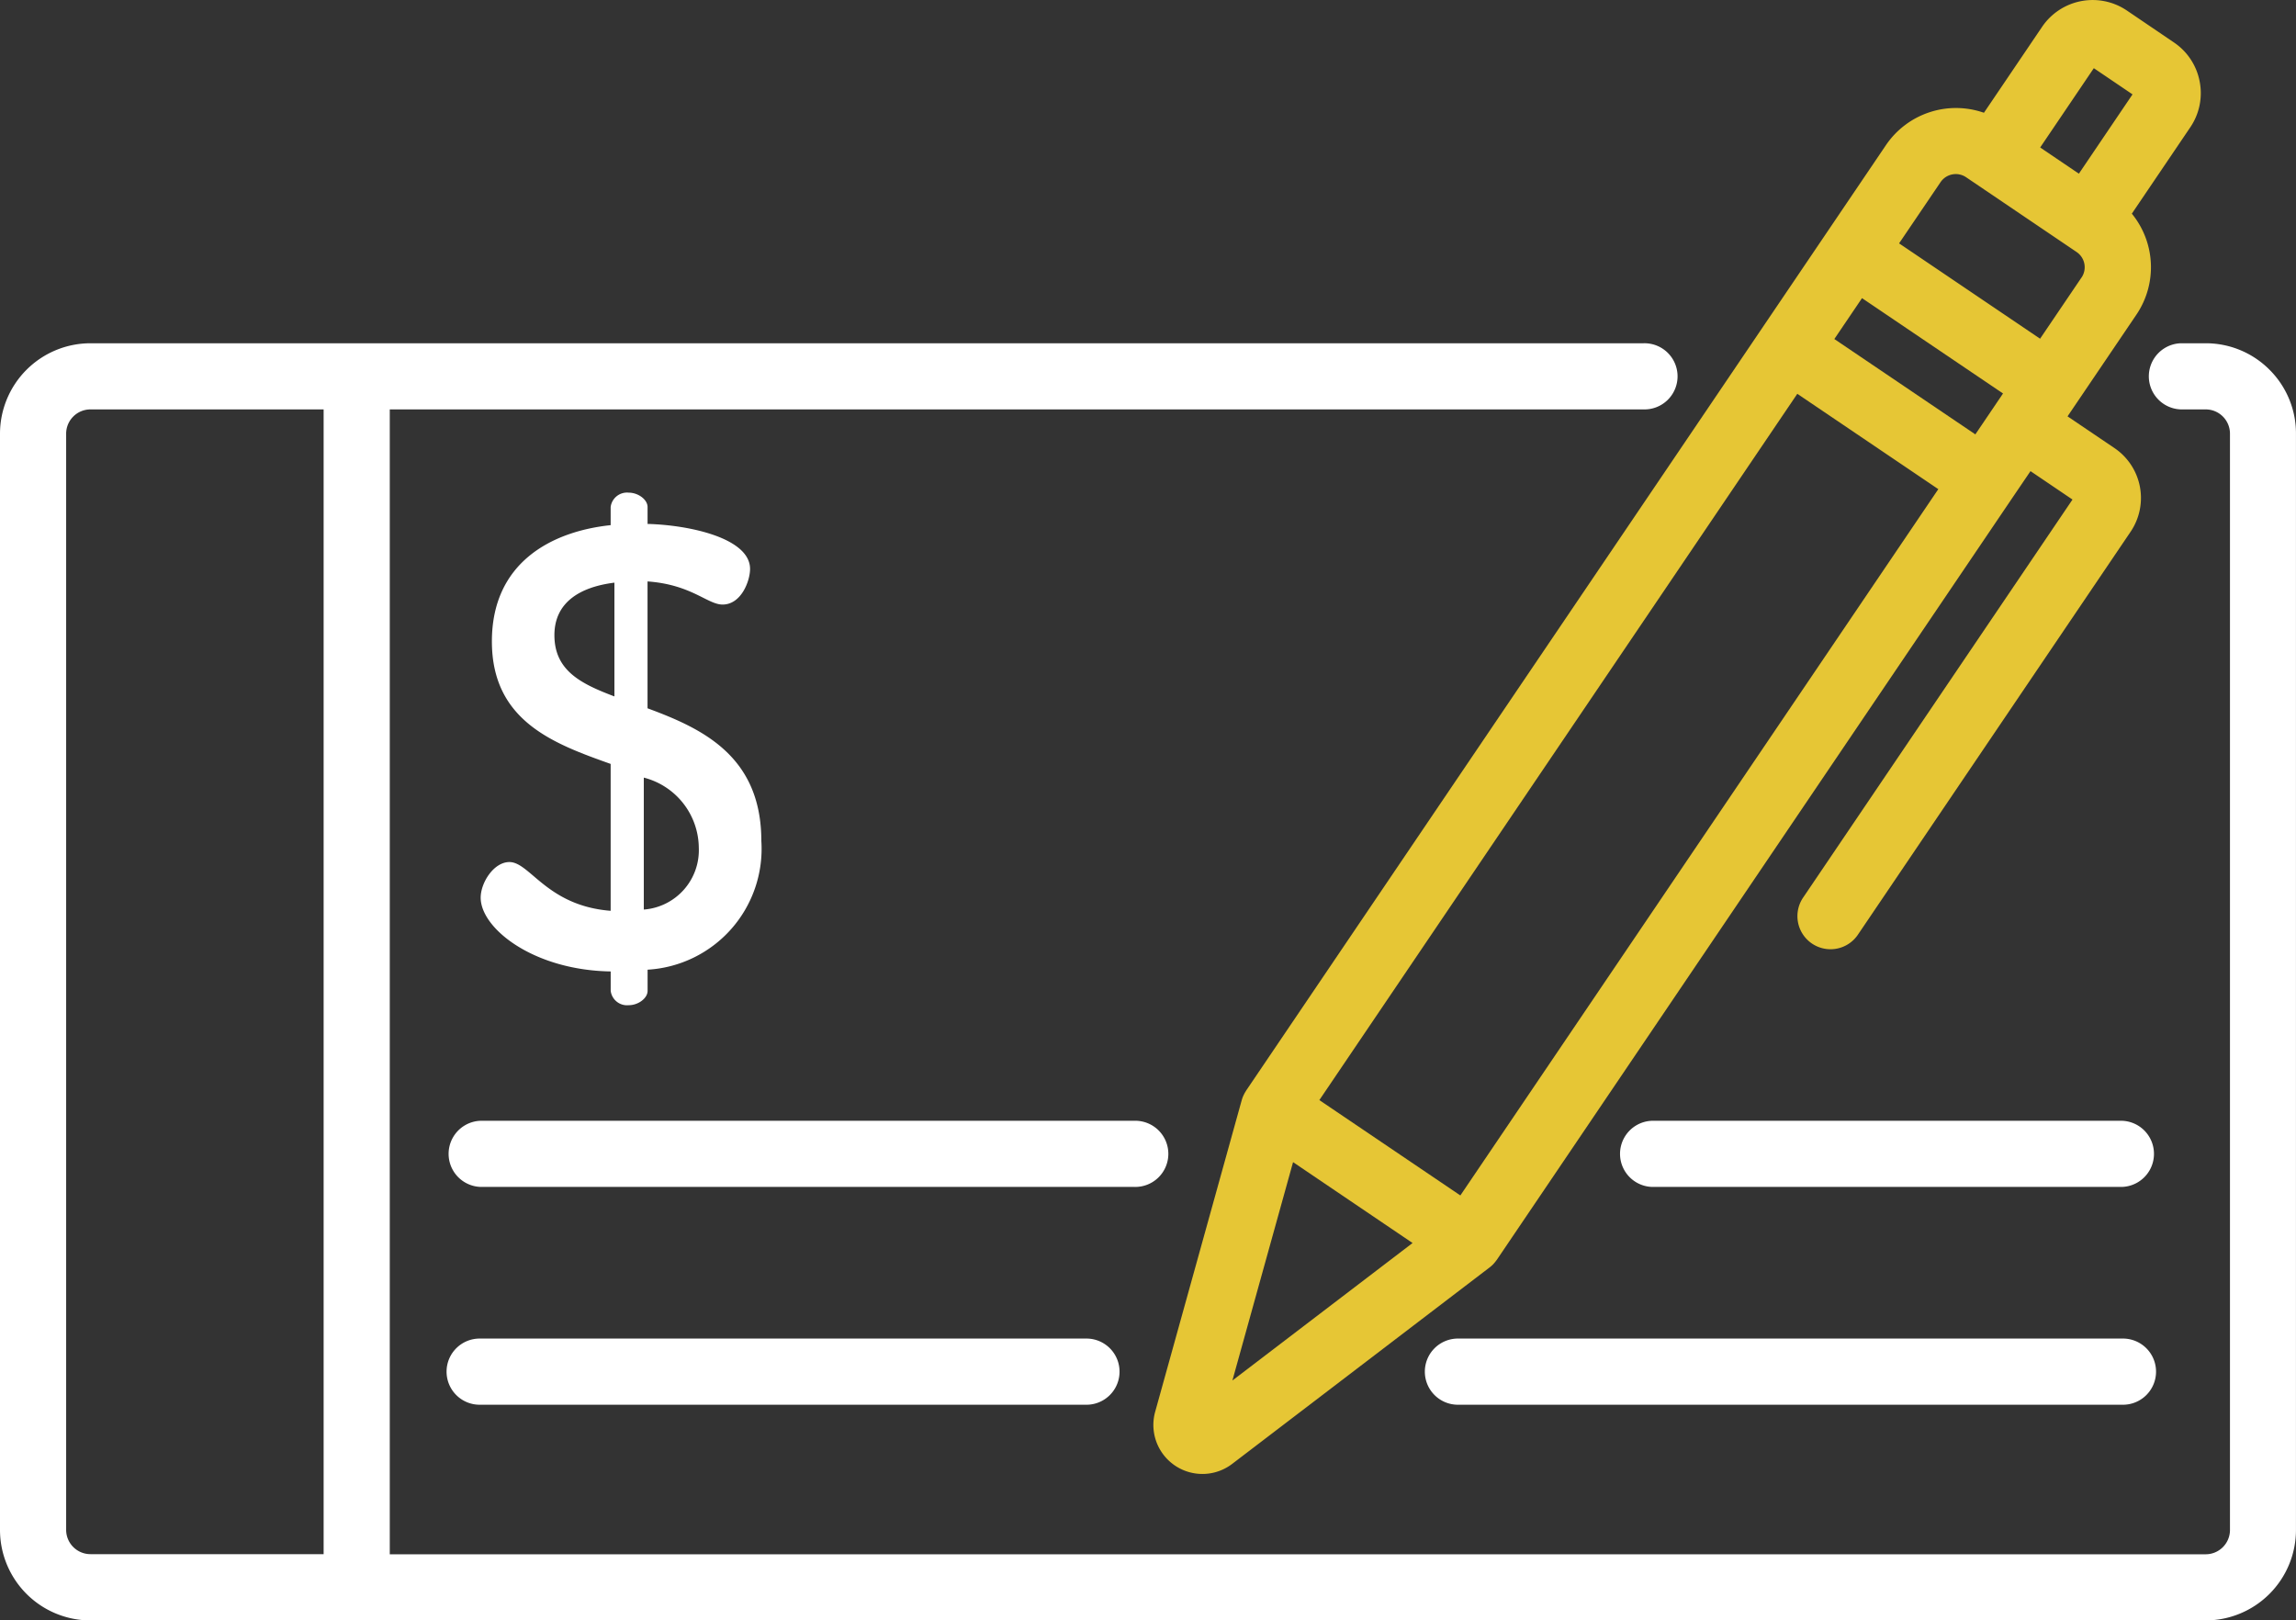
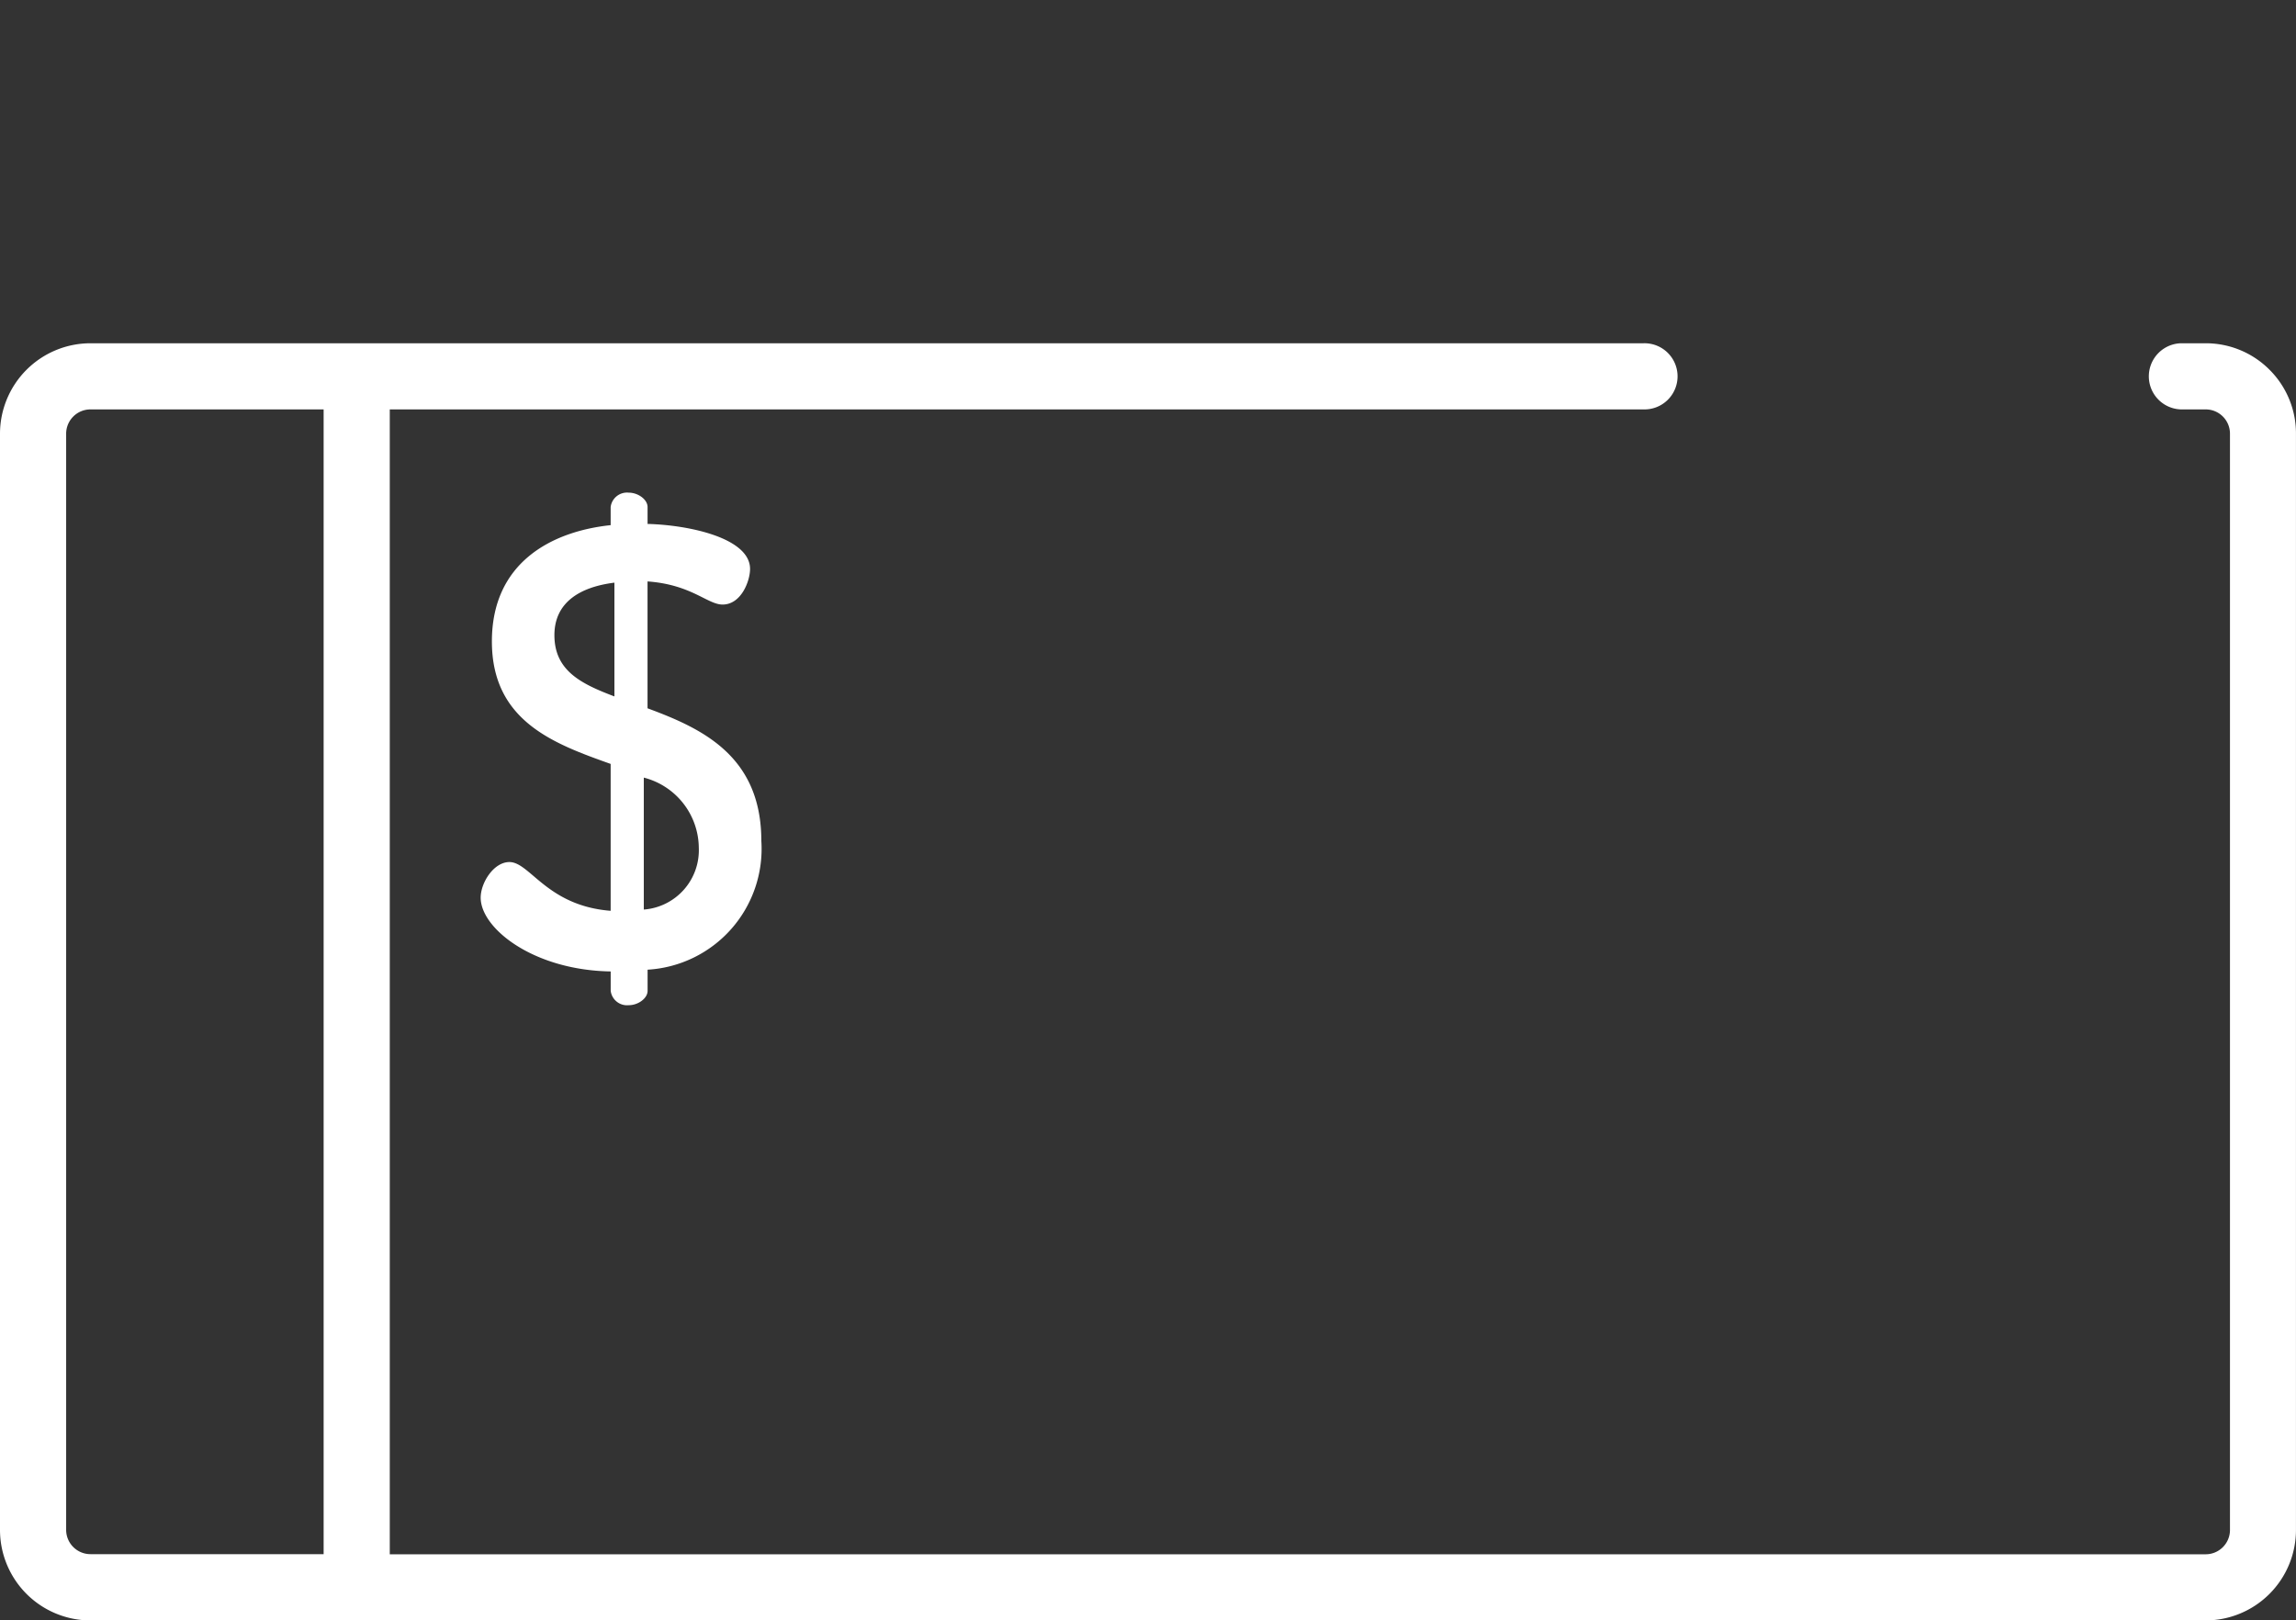
<svg xmlns="http://www.w3.org/2000/svg" width="73.273" height="51.716" viewBox="0 0 73.273 51.716">
  <rect x="0" y="0" width="73.273" height="51.716" fill="#333333" stroke="none" />
  <defs>
    <style>
            .cls-1{fill:#fff}.cls-2{fill:#e6c635}
        </style>
  </defs>
  <g id="check" transform="translate(0 -75.317)">
    <g id="Group_21" data-name="Group 21" transform="translate(0 86.272)">
      <g id="Group_20" data-name="Group 20">
        <path id="Path_47" d="M72.428 152.707a2.868 2.868 0 0 0-2.041-.845H69.6a1.056 1.056 0 0 0 0 2.111h.791a.775.775 0 0 1 .775.775v34.988a.776.776 0 0 1-.775.775H12.439v-36.538h40.009a1.056 1.056 0 1 0 0-2.111H2.886A2.89 2.89 0 0 0 0 154.748v34.988a2.89 2.89 0 0 0 2.886 2.886h67.5a2.889 2.889 0 0 0 2.886-2.886v-34.988a2.868 2.868 0 0 0-.844-2.041zm-62.1 37.8H2.886a.776.776 0 0 1-.775-.775v-34.984a.776.776 0 0 1 .775-.775h7.442z" class="cls-1" data-name="Path 47" transform="translate(0 -151.862)" />
      </g>
    </g>
    <g id="Group_23" data-name="Group 23" transform="translate(45.504 118.037)">
      <g id="Group_22" data-name="Group 22">
-         <path id="Path_48" d="M340.174 373.823h-21.157a1.056 1.056 0 1 0 0 2.111h21.158a1.056 1.056 0 1 0 0-2.111z" class="cls-1" data-name="Path 48" transform="translate(-317.961 -373.823)" />
-       </g>
+         </g>
    </g>
    <g id="Group_25" data-name="Group 25" transform="translate(14.284 118.037)">
      <g id="Group_24" data-name="Group 24">
-         <path id="Path_49" d="M120.231 373.823h-19.365a1.056 1.056 0 1 0 0 2.111h19.365a1.056 1.056 0 0 0 0-2.111z" class="cls-1" data-name="Path 49" transform="translate(-99.81 -373.823)" />
-       </g>
+         </g>
    </g>
    <g id="Group_27" data-name="Group 27" transform="translate(36.805 75.317)">
      <g id="Group_26" data-name="Group 26">
-         <path id="Path_50" d="M290.568 77.916a1.936 1.936 0 0 0-.822-1.245l-1.5-1.018a1.949 1.949 0 0 0-2.707.522l-1.855 2.741a2.7 2.7 0 0 0-3.126 1.031l-20.416 30.17-.014.024a1.033 1.033 0 0 0-.057.1l-.019.039a1.057 1.057 0 0 0-.053.143l-2.764 9.951a1.565 1.565 0 0 0 2.457 1.663l8.21-6.266a1.051 1.051 0 0 0 .115-.1l.028-.031a1.053 1.053 0 0 0 .075-.093l.016-.02 16.434-24.29.6-.884 1.34.907-8.584 12.685a1.056 1.056 0 1 0 1.749 1.183l8.691-12.843a1.922 1.922 0 0 0-.514-2.666l-1.5-1.014 2.2-3.249a2.7 2.7 0 0 0-.148-3.22l1.867-2.759a1.937 1.937 0 0 0 .297-1.461zM259.7 119.375l1.936-6.969 3.814 2.581zm7.275-5.906l-4.5-3.043 15.253-22.541 4.5 3.043zM284.1 88.161v-.007zm-.69 1.019l-4.5-3.043.883-1.305 4.5 3.043zm3.388-5.006l-1.322 1.953-4.5-3.043 1.324-1.954a.587.587 0 0 1 .814-.157l3.526 2.386a.587.587 0 0 1 .16.814zm-.084-3.314l-1.235-.836 1.712-2.531 1.235.836z" class="cls-2" data-name="Path 50" transform="translate(-257.175 -75.317)" />
-       </g>
+         </g>
    </g>
    <g id="Group_29" data-name="Group 29" transform="translate(51.668 111.086)">
      <g id="Group_28" data-name="Group 28">
-         <path id="Path_51" d="M377.08 325.252h-14.993a1.056 1.056 0 0 0 0 2.111h14.993a1.056 1.056 0 0 0 0-2.111z" class="cls-1" data-name="Path 51" transform="translate(-361.031 -325.252)" />
-       </g>
+         </g>
    </g>
    <g id="Group_31" data-name="Group 31" transform="translate(14.284 111.086)">
      <g id="Group_30" data-name="Group 30">
-         <path id="Path_52" d="M121.723 325.253h-20.857a1.056 1.056 0 0 0 0 2.111h20.857a1.056 1.056 0 1 0 0-2.111z" class="cls-1" data-name="Path 52" transform="translate(-99.81 -325.253)" />
-       </g>
+         </g>
    </g>
    <g id="Group_33" data-name="Group 33" transform="translate(15.34 91.04)">
      <g id="Group_32" data-name="Group 32">
        <path id="Path_53" d="M112.511 192.058v-4.049c1.4.1 1.915.738 2.394.738.6 0 .878-.758.878-1.137 0-.977-1.915-1.4-3.271-1.436v-.539c0-.239-.3-.459-.6-.459a.526.526 0 0 0-.578.459v.578c-1.895.2-3.79 1.2-3.79 3.71 0 2.553 1.995 3.271 3.79 3.91v4.688c-2.034-.16-2.573-1.556-3.231-1.556-.5 0-.917.658-.917 1.137 0 .977 1.676 2.314 4.149 2.354v.618a.526.526 0 0 0 .578.459c.3 0 .6-.219.6-.459v-.674a3.864 3.864 0 0 0 3.63-4.109c-.001-2.717-1.896-3.591-3.632-4.233zm-1.057-.379c-1.057-.4-1.915-.818-1.915-1.955 0-1.037.8-1.536 1.915-1.676zm.938 6.8v-4.209a2.333 2.333 0 0 1 1.755 2.234 1.9 1.9 0 0 1-1.755 1.977z" class="cls-1" data-name="Path 53" transform="translate(-107.186 -185.176)" />
      </g>
    </g>
  </g>
</svg>